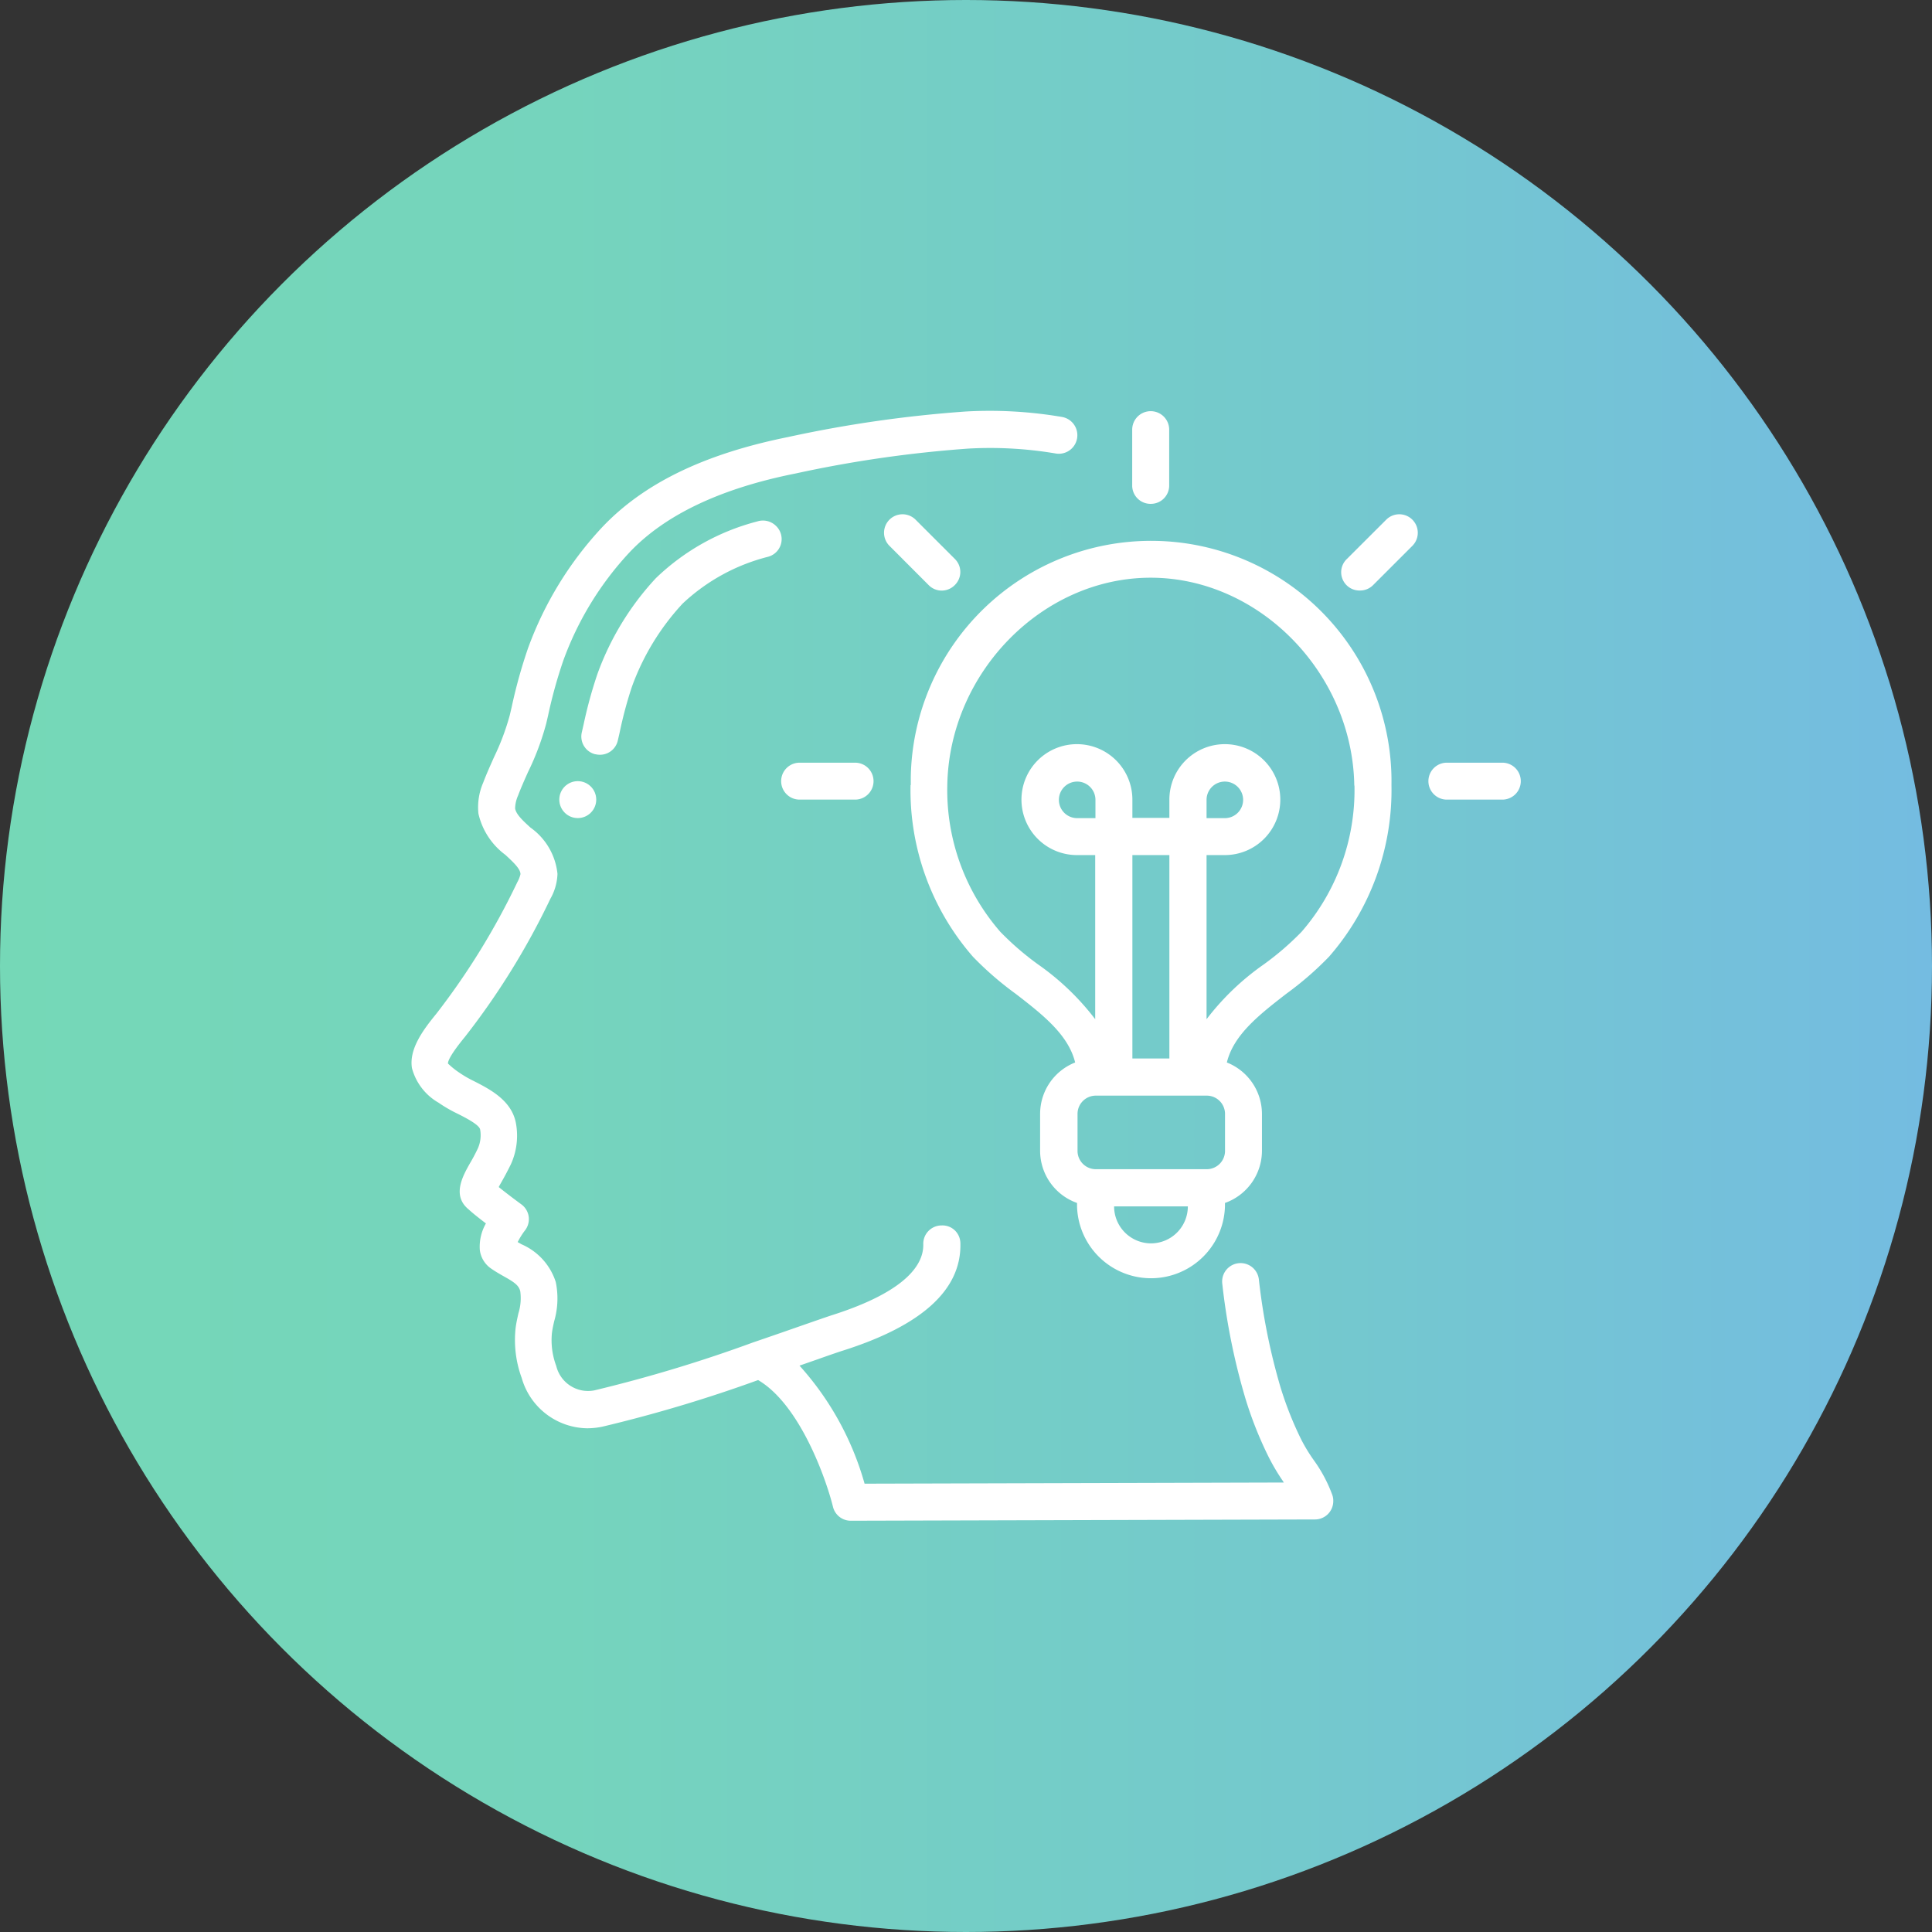
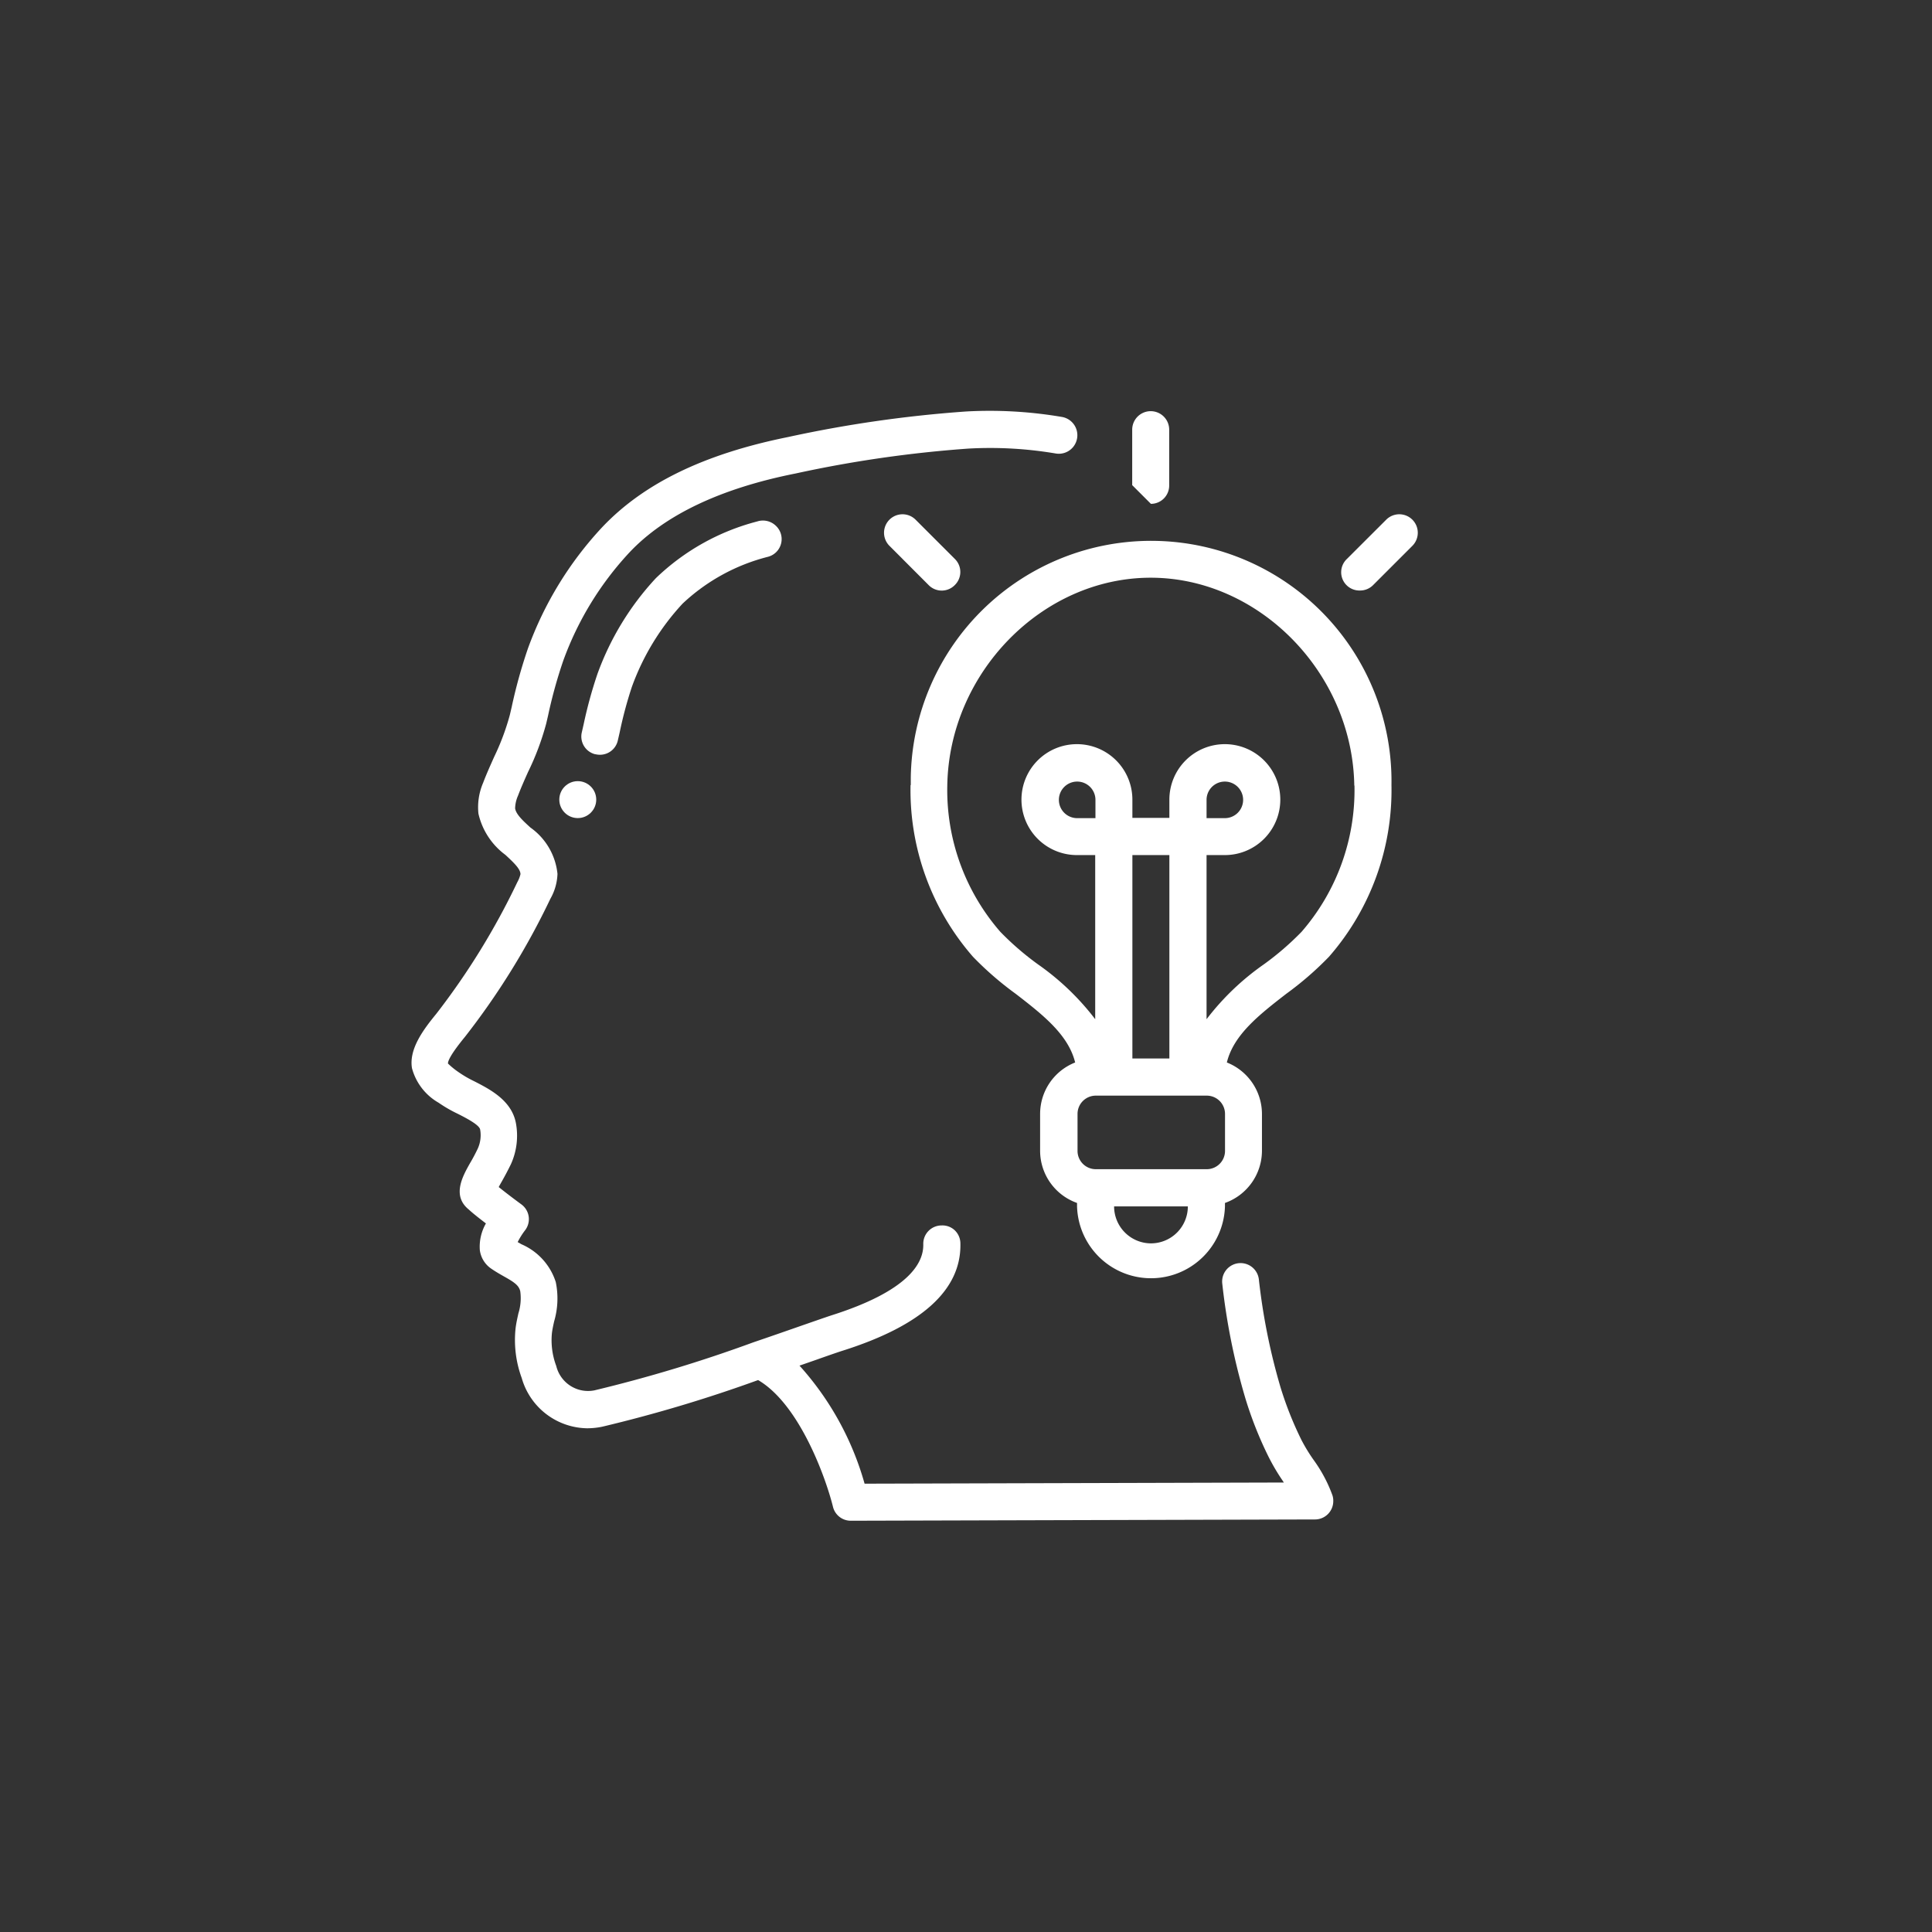
<svg xmlns="http://www.w3.org/2000/svg" id="Layer_1" data-name="Layer 1" viewBox="0 0 317 317">
  <rect x="0" y="0" width="317" height="317" fill="#333333" stroke="none" />
  <defs>
    <style>.cls-1{fill:url(#linear-gradient);}.cls-2{fill:#fff;}</style>
    <linearGradient id="linear-gradient" x1="41.5" y1="202" x2="358.5" y2="202" gradientTransform="matrix(1, 0, 0, -1, -41.5, 360.5)" gradientUnits="userSpaceOnUse">
      <stop offset="0" stop-color="#75d8b7" />
      <stop offset="0.29" stop-color="#75d4bd" />
      <stop offset="0.67" stop-color="#74c9cd" />
      <stop offset="1" stop-color="#74bce1" />
    </linearGradient>
  </defs>
  <title>Intelligence</title>
-   <circle class="cls-1" cx="158.5" cy="158.5" r="158.5" />
  <g id="Page-1">
    <path id="Shape" class="cls-2" d="M113.46,222.43a22.41,22.41,0,0,0,3.15,1.82c1.32.67,3.51,1.79,3.67,2.57a5.34,5.34,0,0,1-.36,3.08,28.12,28.12,0,0,1-1.34,2.52c-1.11,2-3,5.25-.16,7.54.65.61,1.78,1.49,2.81,2.28a7.67,7.67,0,0,0-1,4.37,4.34,4.34,0,0,0,1.8,3c.67.47,1.39.89,2.1,1.29,1.79,1,2.49,1.5,2.73,2.45a8.31,8.31,0,0,1-.3,3.64c-.18.81-.36,1.62-.46,2.42a18.06,18.06,0,0,0,1,8.18,11.34,11.34,0,0,0,10.73,8.26,12.24,12.24,0,0,0,2.49-.26,232.53,232.53,0,0,0,25.57-7.65c6.84,4,11.15,16.2,12.28,20.78a3,3,0,0,0,2.94,2.3l76.15-.21a3,3,0,0,0,3-3,2.75,2.75,0,0,0-.15-1,23.46,23.46,0,0,0-3.07-5.76,28.16,28.16,0,0,1-2-3.28,57.22,57.22,0,0,1-3.43-8.63,102.11,102.11,0,0,1-3.56-17.74,3,3,0,0,0-6,.74,107.44,107.44,0,0,0,3.79,18.8,62.56,62.56,0,0,0,3.76,9.5,34.05,34.05,0,0,0,2.35,4l.2.31-68.79.19a48.46,48.46,0,0,0-10.68-19.37l2.73-.95c2-.71,3.56-1.25,4.35-1.5,13-4.11,19.49-10,19.32-17.59a3,3,0,0,0-.91-2.15,2.93,2.93,0,0,0-2.18-.81,3,3,0,0,0-3,3v.1c.07,3.12-2.49,7.67-15.1,11.66-.82.27-2.4.82-4.5,1.55-2.26.79-5.12,1.79-8.29,2.87h0a234.39,234.39,0,0,1-26.08,7.88,5.37,5.37,0,0,1-6.25-4,12,12,0,0,1-.71-5.41c.08-.64.22-1.27.36-1.9a13.34,13.34,0,0,0,.27-6.46,10.1,10.1,0,0,0-5.62-6.2l-.63-.36a11.8,11.8,0,0,1,1.17-1.88,3,3,0,0,0-.45-4.22l-.13-.1c-.73-.53-2.45-1.82-3.7-2.83.14-.27.3-.56.45-.82.48-.84,1-1.81,1.55-2.93a11.33,11.33,0,0,0,.81-6.79c-.72-3.7-4.27-5.51-6.85-6.83a18.27,18.27,0,0,1-2.5-1.45A12.93,12.93,0,0,1,115,216c0-.46.49-1.57,2.8-4.39a121.8,121.8,0,0,0,14-22.63,8.83,8.83,0,0,0,1.17-4.1,10.62,10.62,0,0,0-4.43-7.59c-1.23-1.12-2.38-2.18-2.52-3.16a5.41,5.41,0,0,1,.48-2.09c.49-1.3,1.06-2.57,1.63-3.85a43.78,43.78,0,0,0,3-8l.3-1.29a77.87,77.87,0,0,1,2.49-9,52,52,0,0,1,10.88-17.78c5.8-6.14,14.94-10.48,27.19-12.92a199.31,199.31,0,0,1,28.46-4.1,64.43,64.43,0,0,1,14.28.81,3,3,0,0,0,1-6,70.52,70.52,0,0,0-15.63-.9,204.62,204.62,0,0,0-29.35,4.21C157,116,147.1,120.83,140.31,128a58.26,58.26,0,0,0-12.17,19.85,83.27,83.27,0,0,0-2.69,9.69l-.3,1.28a39.65,39.65,0,0,1-2.59,6.91c-.61,1.38-1.24,2.76-1.78,4.19A10.17,10.17,0,0,0,120,175a11.6,11.6,0,0,0,4.43,6.77c1.48,1.37,2.45,2.32,2.47,3.16a5.19,5.19,0,0,1-.52,1.32,118.19,118.19,0,0,1-13.29,21.59c-2.19,2.67-4.49,5.79-4,8.9A9.28,9.28,0,0,0,113.46,222.43Z" transform="translate(-41.5 -41.5)" />
    <path class="cls-2" d="M142.87,163l.31-1.35a66.73,66.73,0,0,1,2-7.46,40.1,40.1,0,0,1,8.32-13.65,31.85,31.85,0,0,1,14-7.68,3,3,0,0,0,1.24-5.15,3.05,3.05,0,0,0-3-.65,37.56,37.56,0,0,0-16.63,9.31,46,46,0,0,0-9.59,15.73,72.73,72.73,0,0,0-2.25,8.21l-.3,1.32a3,3,0,0,0,2.2,3.63h.06a3.25,3.25,0,0,0,.69.08A3,3,0,0,0,142.87,163Z" transform="translate(-41.5 -41.5)" />
    <circle id="Oval" class="cls-2" cx="94.8" cy="131.2" r="3.03" />
    <path class="cls-2" d="M190.9,170.31a41.58,41.58,0,0,0,10.25,28.18,53.28,53.28,0,0,0,7,6.07c4.44,3.43,8.64,6.71,9.76,11.27a9.07,9.07,0,0,0-5.75,8.44v6.07a9.09,9.09,0,0,0,6.06,8.54v.56a12.14,12.14,0,0,0,24.27,0v-.56a9.11,9.11,0,0,0,6.07-8.54v-6.07a9.1,9.1,0,0,0-5.76-8.44c1.11-4.55,5.32-7.84,9.75-11.27a53.28,53.28,0,0,0,7-6.07,41.54,41.54,0,0,0,10.26-28.18,39.44,39.44,0,0,0-78.87-1.26q0,.63,0,1.26Zm30.34,5.43h-3a3,3,0,1,1,3-3Zm12.13,39.43H227.3V181.8h6.07Zm-3,30.34a6.07,6.07,0,0,1-6.07-6.07h12.1a6.06,6.06,0,0,1-6.05,6.07h0Zm12.13-15.17a3,3,0,0,1-3,3H221.3a3,3,0,0,1-3-3v-6.07a3,3,0,0,1,3-3h18.2a3,3,0,0,1,3,3Zm21.24-59.94a35.45,35.45,0,0,1-8.69,24,46.82,46.82,0,0,1-6.18,5.33,42.26,42.26,0,0,0-9.4,9V181.8h3a9.1,9.1,0,1,0-9.1-9.1v3H227.3v-3a9.1,9.1,0,1,0-9.1,9.1h3v26.93a42.22,42.22,0,0,0-9.39-9,46.89,46.89,0,0,1-6.18-5.34,35.41,35.41,0,0,1-8.7-24c.3-18.49,15.57-34.1,33.37-34.1s33.12,15.62,33.41,34.11Zm-24.27,5.34v-3a3,3,0,1,1,3,3Z" transform="translate(-41.5 -41.5)" />
-     <path class="cls-2" d="M278.87,172.7H288a3,3,0,0,0,0-6.06h-9.1a3,3,0,1,0,0,6.06Z" transform="translate(-41.5 -41.5)" />
    <path class="cls-2" d="M264.66,138.39a3,3,0,0,0,2.14-.89l6.44-6.44a3,3,0,1,0-4.29-4.29l-6.44,6.43a3,3,0,0,0,2.15,5.19Z" transform="translate(-41.5 -41.5)" />
-     <path class="cls-2" d="M230.34,124.17a3,3,0,0,0,3-3V112a3,3,0,1,0-6.07,0v9.1a3,3,0,0,0,2.93,3.07Z" transform="translate(-41.5 -41.5)" />
+     <path class="cls-2" d="M230.34,124.17a3,3,0,0,0,3-3V112a3,3,0,1,0-6.07,0v9.1Z" transform="translate(-41.5 -41.5)" />
    <path class="cls-2" d="M198.16,137.5a3,3,0,0,0,.06-4.24l-.06-.06-6.43-6.43a3,3,0,1,0-4.29,4.29h0l6.43,6.44a3,3,0,0,0,4.24.05Z" transform="translate(-41.5 -41.5)" />
-     <path class="cls-2" d="M172.7,166.64a3,3,0,0,0,0,6.06h9.1a3,3,0,0,0,0-6.06Z" transform="translate(-41.5 -41.5)" />
  </g>
</svg>